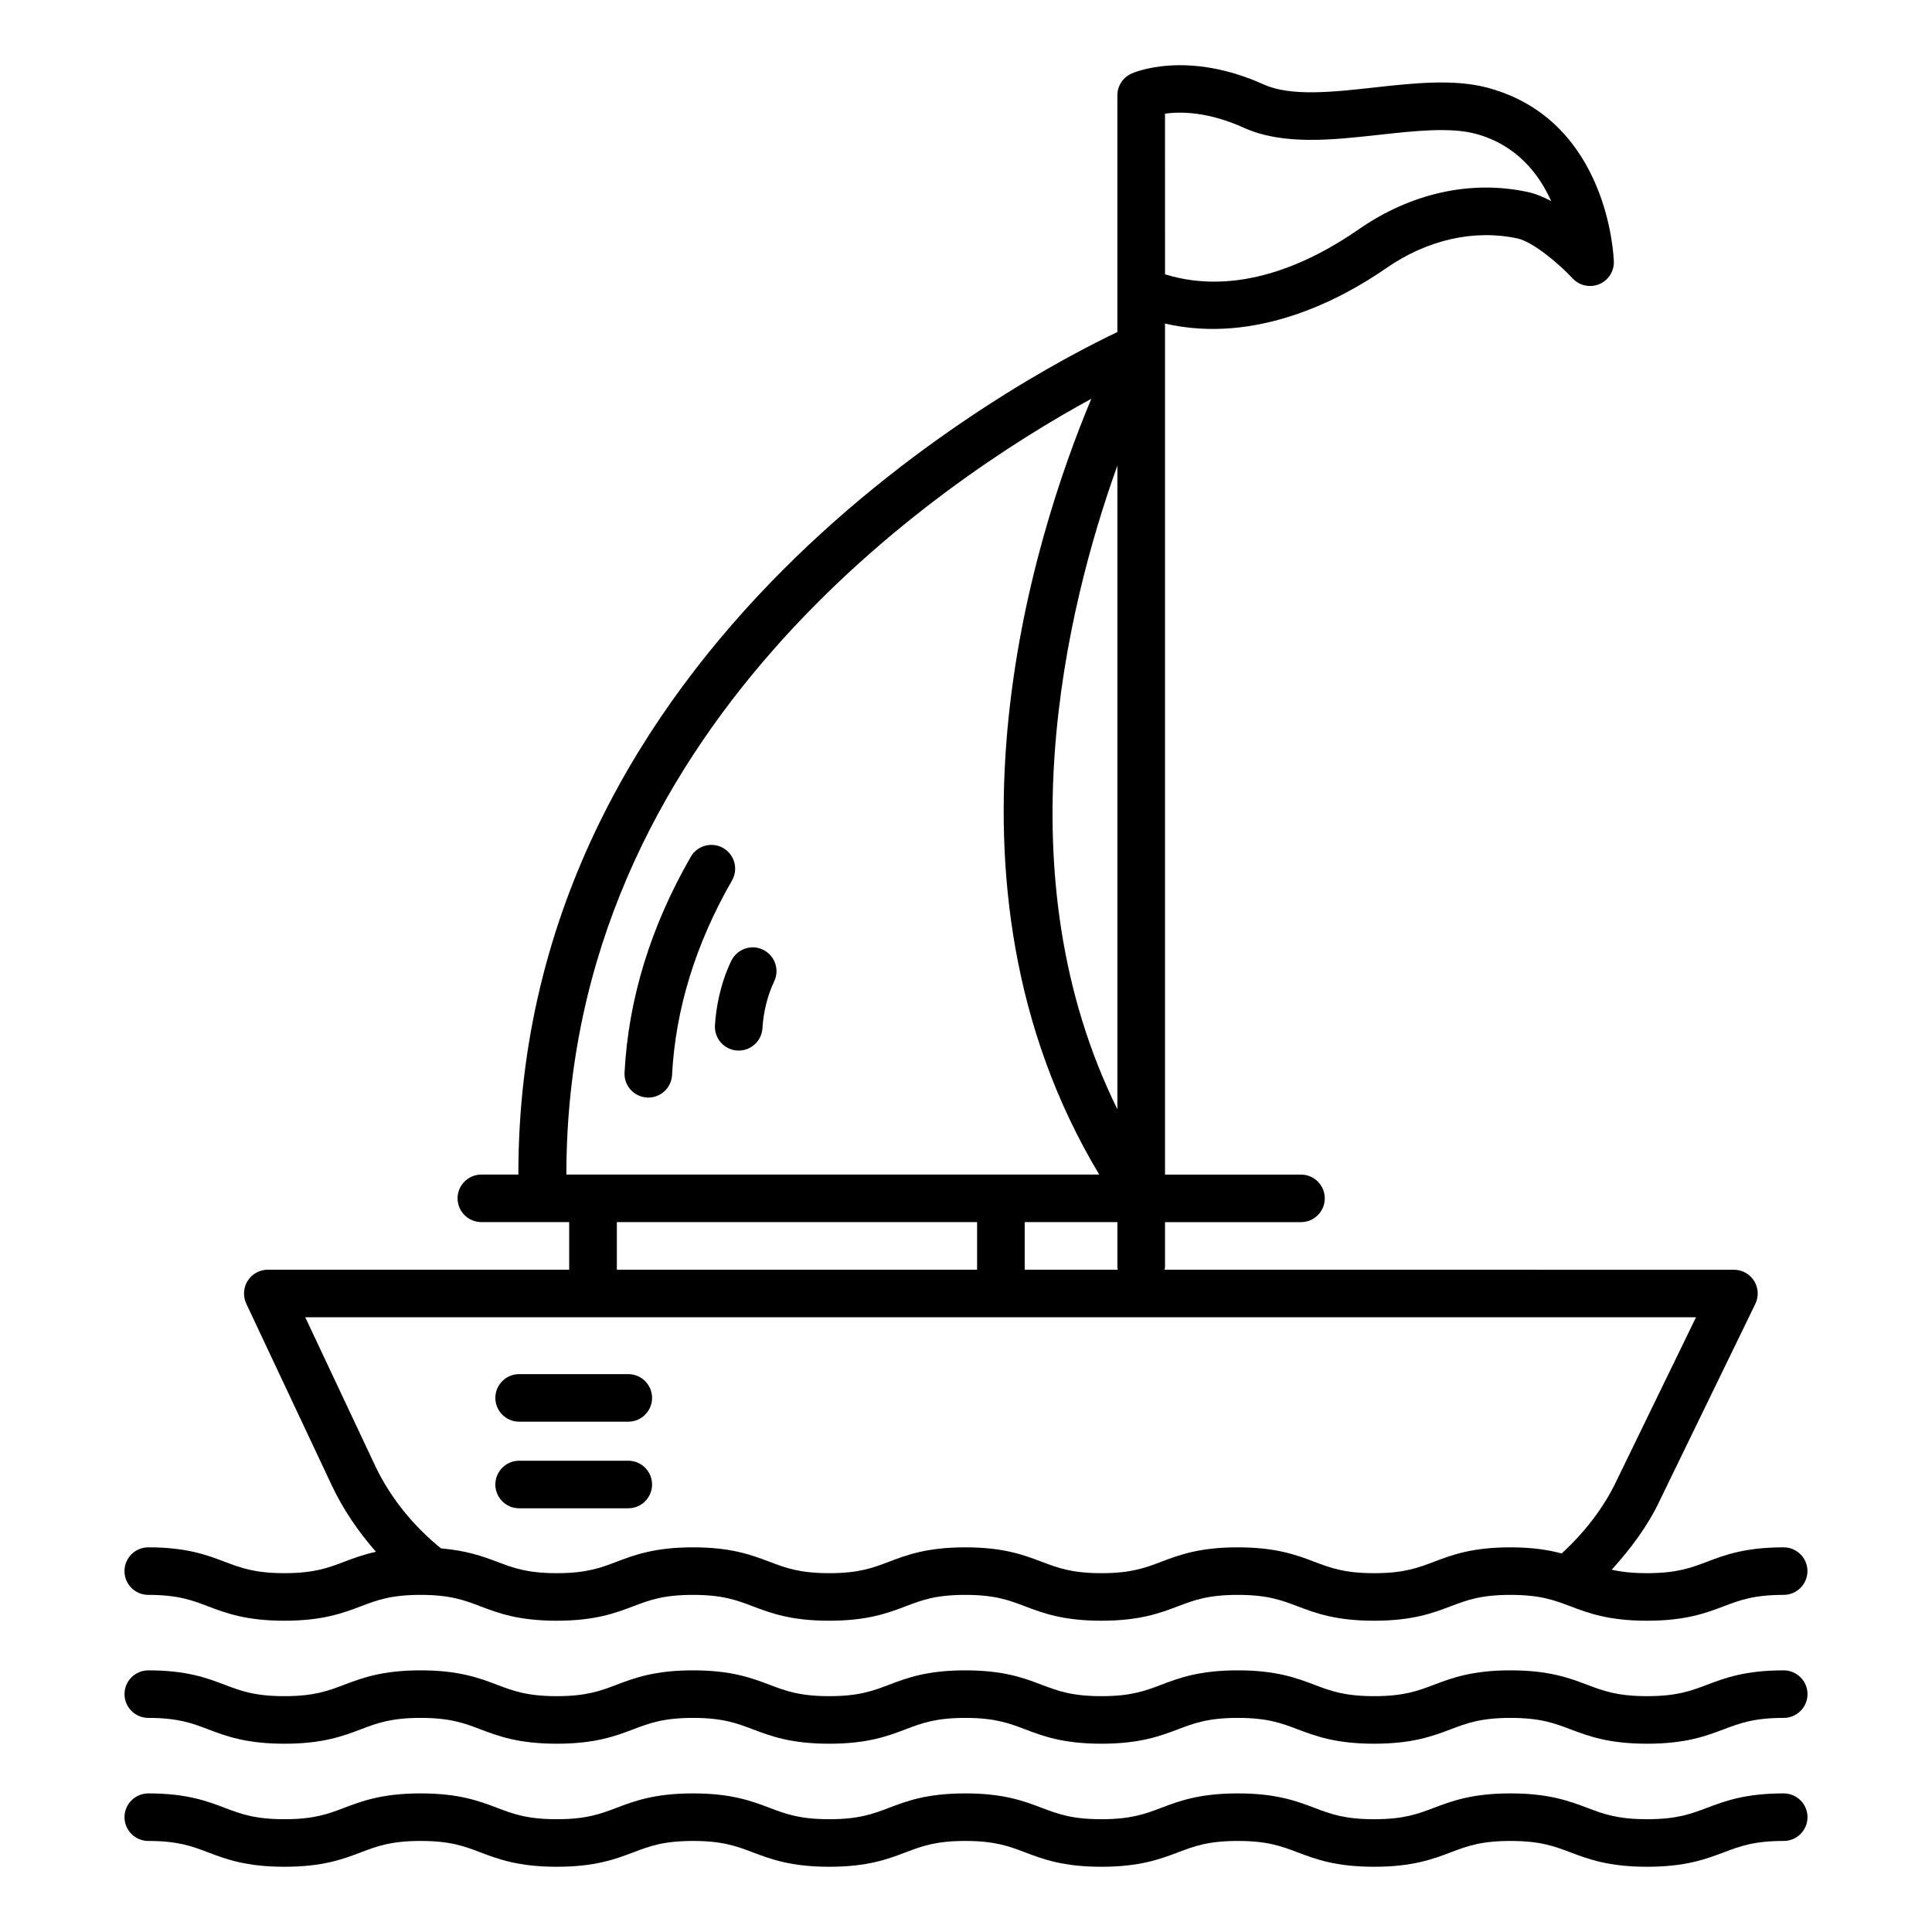
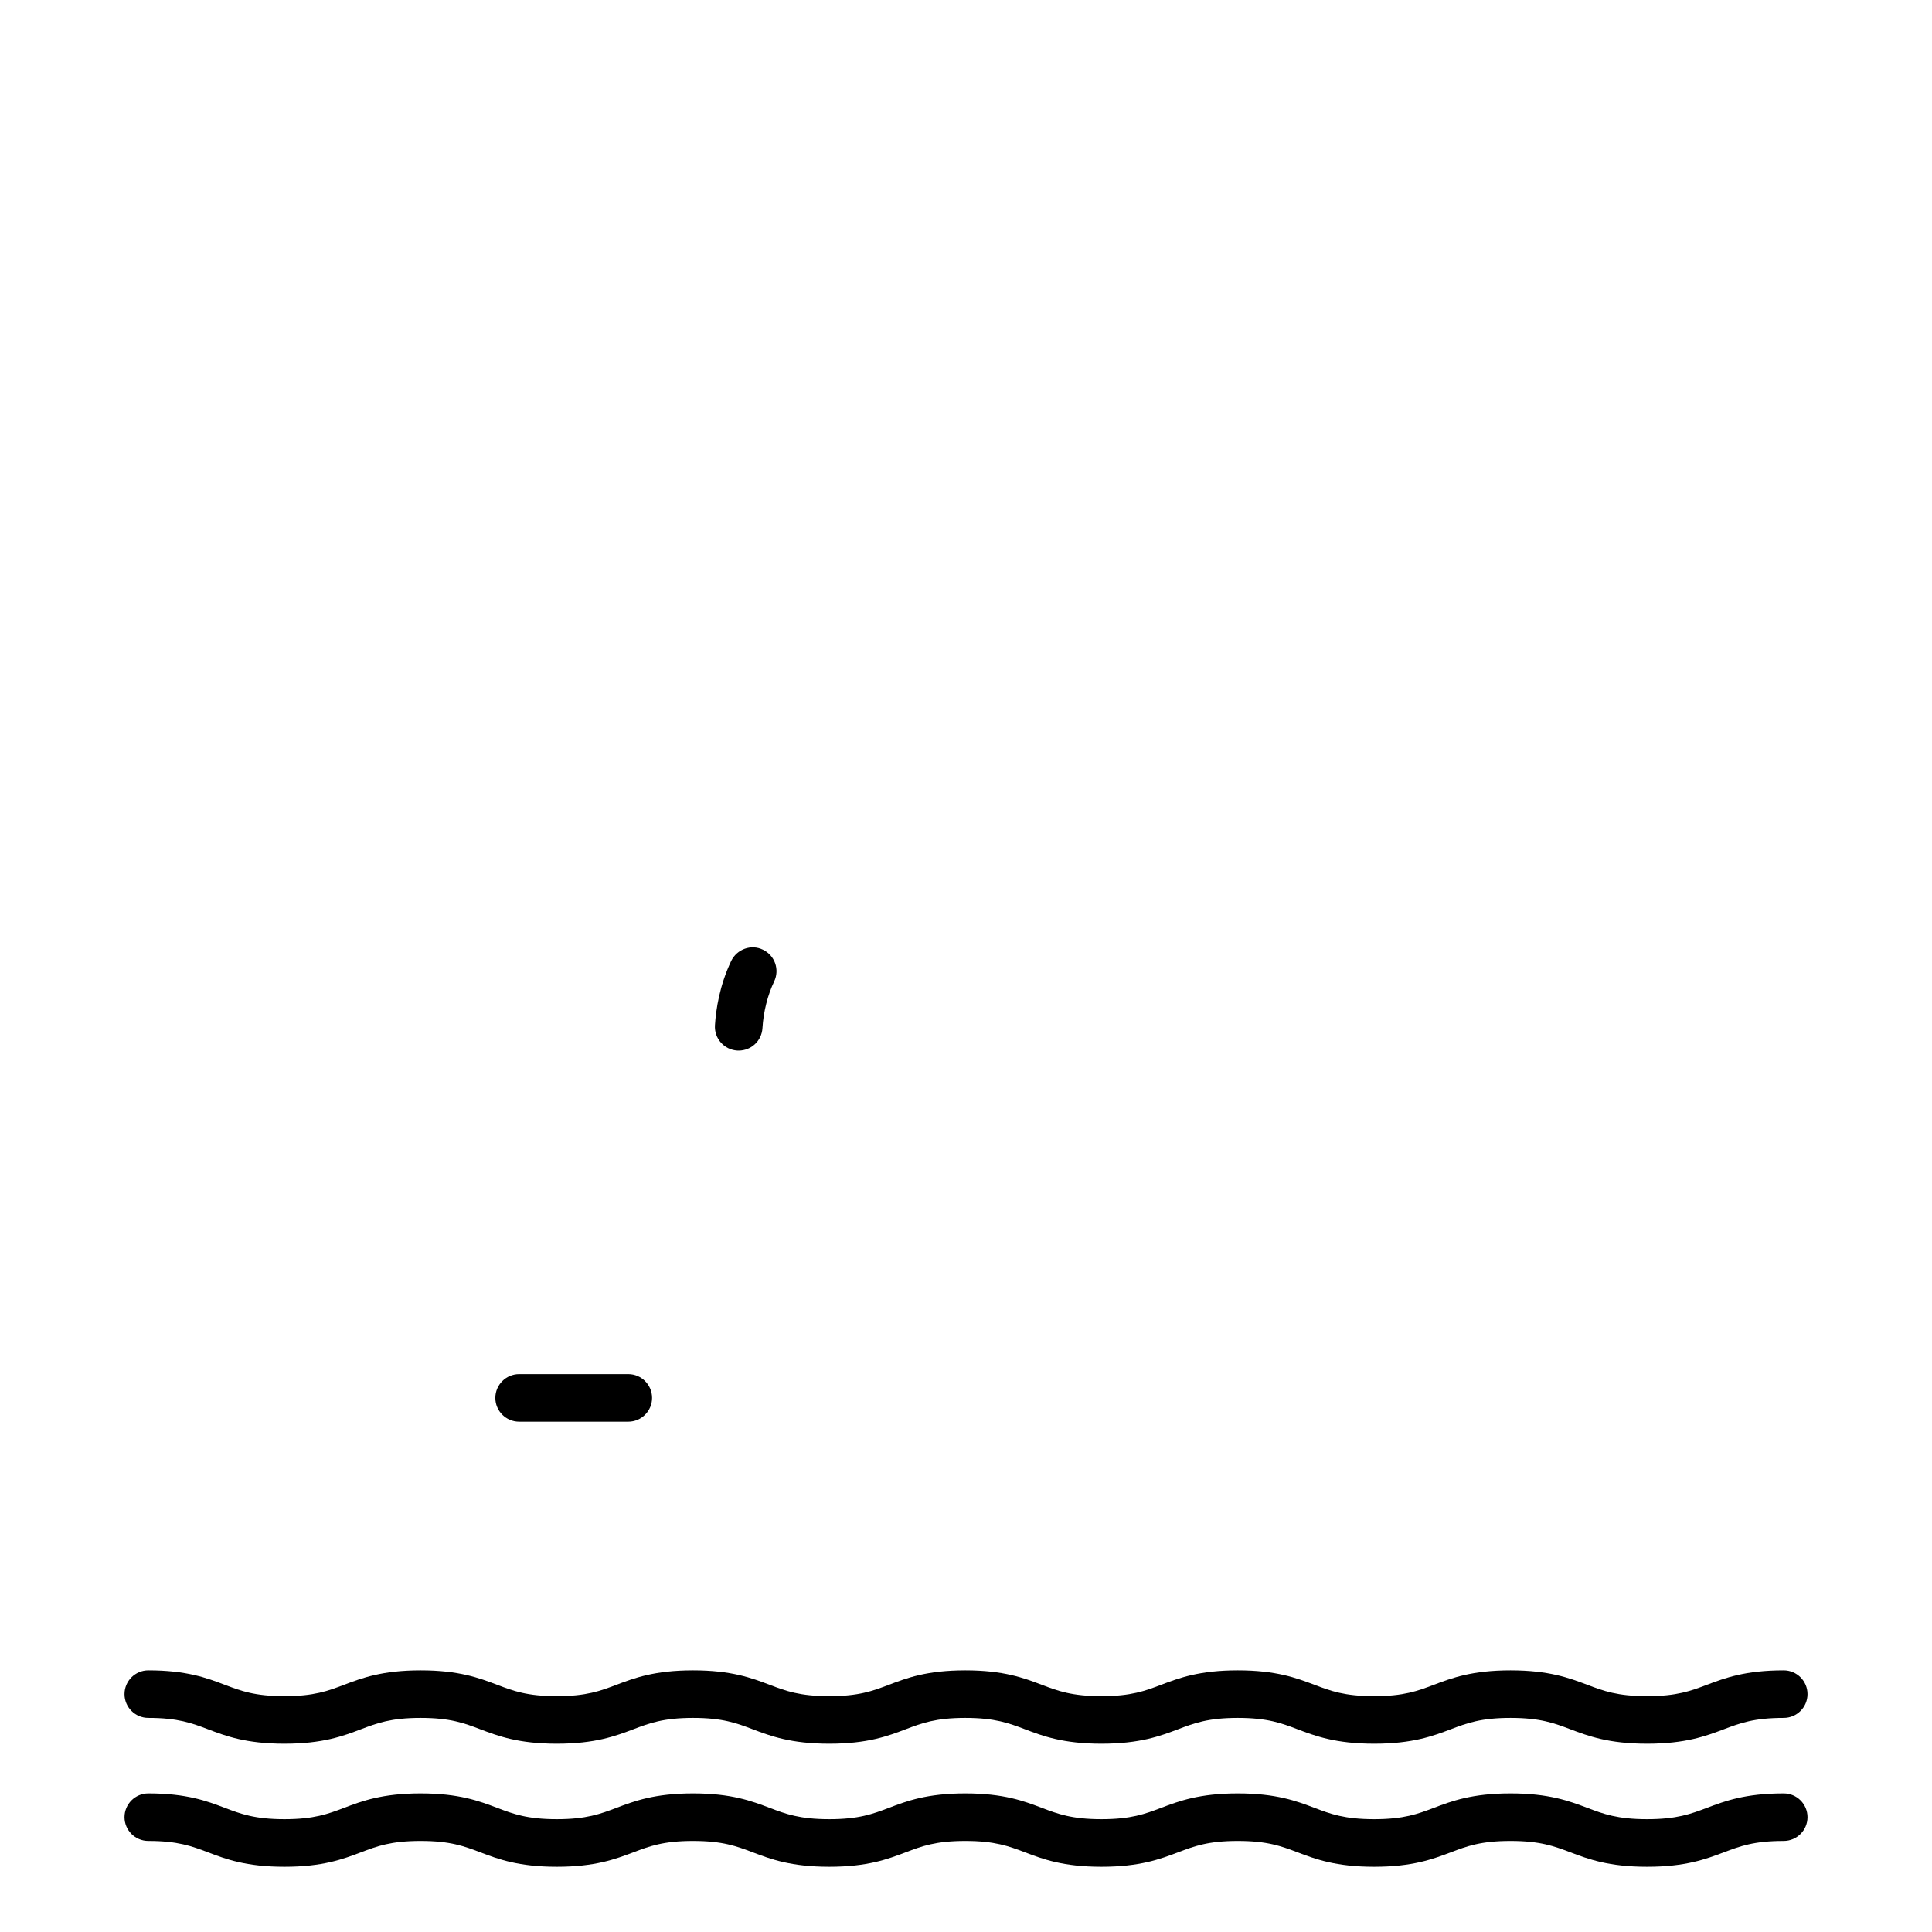
<svg xmlns="http://www.w3.org/2000/svg" fill="#000000" width="800px" height="800px" version="1.1" viewBox="144 144 512 512">
  <g>
-     <path d="m335.66 368.74c-2.973-1.715-6.848-0.723-8.602 2.324-10.637 18.484-16.531 37.723-17.547 57.168-0.184 3.477 2.492 6.449 5.973 6.625 0.105 0.008 0.215 0.008 0.324 0.008 3.34 0 6.125-2.609 6.293-5.981 0.91-17.445 6.25-34.793 15.883-51.543 1.738-3.016 0.691-6.871-2.324-8.602z" />
    <path d="m346.18 395.68c-3.094-1.523-6.879-0.16-8.402 2.973-3.078 6.473-4.047 12.852-4.309 17.062-0.215 3.477 2.43 6.473 5.91 6.688 0.121 0.008 0.262 0.008 0.383 0.008 3.309 0 6.078-2.57 6.293-5.91 0.262-4.379 1.371-8.789 3.109-12.414 1.496-3.144 0.172-6.906-2.984-8.406z" />
-     <path d="m183.29 566.66c7.863 0 11.543 1.398 15.805 3.016 4.727 1.793 10.098 3.832 20.27 3.832 10.188 0 15.559-2.039 20.285-3.832 4.266-1.617 7.941-3.016 15.805-3.016 7.879 0 11.559 1.398 15.82 3.016 4.727 1.801 10.098 3.832 20.27 3.832 10.188 0 15.547-2.039 20.285-3.832 4.266-1.617 7.957-3.016 15.82-3.016 7.863 0 11.559 1.398 15.82 3.016 4.738 1.793 10.098 3.832 20.285 3.832 10.172 0 15.531-2.039 20.27-3.832 4.246-1.617 7.926-3.016 15.777-3.016 7.863 0 11.543 1.398 15.805 3.016 4.727 1.793 10.098 3.832 20.27 3.832 10.188 0 15.559-2.031 20.301-3.832 4.277-1.617 7.957-3.016 15.836-3.016s11.559 1.398 15.836 3.016c4.738 1.801 10.113 3.832 20.301 3.832s15.559-2.031 20.301-3.832c4.277-1.617 7.957-3.016 15.836-3.016 7.894 0 11.59 1.398 15.867 3.016 4.738 1.801 10.129 3.832 20.332 3.832s15.59-2.031 20.332-3.832c4.277-1.617 7.973-3.016 15.867-3.016 3.477 0 6.309-2.824 6.309-6.301 0-3.477-2.832-6.301-6.309-6.301-10.203 0-15.59 2.031-20.332 3.832-4.277 1.617-7.973 3.016-15.867 3.016-3.992 0-6.902-0.359-9.367-0.922 5.051-5.578 9.582-11.609 12.738-18.336l25.32-52.098c0.953-1.953 0.832-4.254-0.324-6.102-1.152-1.84-3.172-2.953-5.34-2.953l-150.9-0.008c0.023-0.219 0.129-0.406 0.129-0.629v-11.98h36.031c3.477 0 6.309-2.824 6.309-6.301 0-3.477-2.832-6.301-6.309-6.301h-36.031v-225.53c24.086 5.562 46.617-6.356 58.578-14.652 10.914-7.578 23.332-10.375 34.812-7.91 4.109 0.879 11.035 6.727 14.637 10.598 1.801 1.93 4.602 2.523 7.019 1.531 2.43-1 3.984-3.394 3.894-6.027-0.047-1.516-1.523-37.285-33.184-45.965-9.035-2.492-19.883-1.293-30.352-0.133-10.867 1.207-22.086 2.438-29.273-0.816-20.516-9.242-34.477-3.133-35.047-2.856-2.262 1.023-3.711 3.262-3.711 5.742v51.715 0.285 10.738c-24.48 11.617-158.89 82.008-158.74 223.27h-9.805c-3.477 0-6.309 2.824-6.309 6.301 0 3.477 2.832 6.301 6.309 6.301h16.082 0.184 7.004v12.613l-79.871 0.004c-2.156 0-4.172 1.102-5.324 2.926-1.152 1.824-1.293 4.109-0.383 6.062l22.641 48.121c3.023 6.41 7.051 12.309 11.73 17.645-3.356 0.742-6 1.719-8.438 2.648-4.266 1.617-7.941 3.016-15.82 3.016-7.863 0-11.543-1.398-15.805-3.016-4.727-1.793-10.098-3.832-20.27-3.832-3.477 0-6.309 2.824-6.309 6.301-0.008 3.477 2.824 6.301 6.301 6.301zm269.45-392.54c4.109-0.578 11.406-0.555 20.934 3.754 10.359 4.664 23.301 3.234 35.859 1.848 9.281-1.023 18.887-2.086 25.641-0.238 10.711 2.938 16.637 10.52 19.902 17.809-2.062-1.109-4.203-1.984-6.293-2.43-14.977-3.199-30.828 0.293-44.664 9.883-12.898 8.973-31.98 17.945-51.375 11.957zm-12.492 306.37h-24.691v-12.613h24.562v11.98c0 0.227 0.105 0.414 0.129 0.633zm-0.129-42.523c-30.602-62.02-13.719-132.36 0-170.58zm-146.02 17.305c-0.066-117.93 99.695-184.13 139.11-205.59-15.445 36.906-44.5 128.01 2.102 205.59zm108.84 12.605v12.613h-95.469v-12.613zm-159.62 64.348-18.422-39.133h76.262l108.09 0.004h184.21l-20.961 43.117c-3.461 7.379-8.609 13.922-14.633 19.469-3.481-0.918-7.676-1.621-13.566-1.621-10.188 0-15.559 2.031-20.301 3.832-4.277 1.617-7.957 3.016-15.836 3.016-7.879 0-11.559-1.398-15.836-3.016-4.738-1.801-10.113-3.832-20.301-3.832s-15.559 2.031-20.301 3.832c-4.277 1.617-7.957 3.016-15.836 3.016-7.863 0-11.543-1.398-15.805-3.016-4.727-1.793-10.098-3.832-20.27-3.832-10.172 0-15.531 2.039-20.27 3.832-4.246 1.617-7.926 3.016-15.777 3.016-7.863 0-11.559-1.398-15.82-3.016-4.738-1.793-10.098-3.832-20.285-3.832s-15.547 2.039-20.285 3.832c-4.266 1.617-7.957 3.016-15.82 3.016s-11.543-1.398-15.805-3.016c-3.789-1.438-8.121-2.981-14.891-3.559-7.391-5.988-13.516-13.531-17.547-22.109z" />
    <path d="m616.7 586.66c-10.203 0-15.574 2.031-20.332 3.824-4.277 1.617-7.973 3.016-15.867 3.016-7.894 0-11.59-1.398-15.867-3.016-4.754-1.793-10.129-3.824-20.332-3.824-10.188 0-15.559 2.031-20.301 3.824-4.266 1.617-7.957 3.016-15.836 3.016-7.879 0-11.574-1.398-15.836-3.016-4.738-1.793-10.113-3.824-20.301-3.824s-15.559 2.031-20.301 3.824c-4.266 1.617-7.957 3.016-15.836 3.016-7.863 0-11.543-1.398-15.805-3.008-4.727-1.801-10.098-3.832-20.27-3.832-10.172 0-15.531 2.031-20.254 3.832-4.266 1.617-7.941 3.008-15.793 3.008-7.863 0-11.559-1.398-15.82-3.016-4.738-1.793-10.098-3.824-20.285-3.824s-15.547 2.031-20.285 3.824c-4.266 1.617-7.957 3.016-15.82 3.016s-11.543-1.395-15.805-3.008c-4.738-1.801-10.098-3.832-20.285-3.832-10.172 0-15.547 2.031-20.27 3.824-4.266 1.617-7.941 3.016-15.82 3.016-7.863 0-11.543-1.398-15.805-3.008-4.727-1.801-10.098-3.832-20.27-3.832-3.477 0-6.309 2.824-6.309 6.301 0 3.477 2.832 6.301 6.309 6.301 7.863 0 11.543 1.398 15.805 3.008 4.727 1.801 10.098 3.832 20.27 3.832 10.188 0 15.547-2.031 20.285-3.832 4.266-1.617 7.941-3.008 15.805-3.008 7.879 0 11.559 1.398 15.82 3.016 4.727 1.793 10.098 3.824 20.27 3.824 10.188 0 15.547-2.031 20.285-3.824 4.266-1.617 7.957-3.016 15.82-3.016s11.559 1.398 15.82 3.016c4.738 1.793 10.098 3.824 20.285 3.824 10.172 0 15.531-2.031 20.254-3.832 4.266-1.617 7.941-3.008 15.793-3.008 7.863 0 11.543 1.398 15.805 3.008 4.727 1.801 10.098 3.832 20.27 3.832 10.188 0 15.559-2.031 20.301-3.824 4.266-1.617 7.957-3.016 15.836-3.016s11.574 1.398 15.836 3.016c4.738 1.793 10.113 3.824 20.301 3.824s15.559-2.031 20.301-3.824c4.266-1.617 7.957-3.016 15.836-3.016 7.894 0 11.59 1.398 15.867 3.016 4.754 1.793 10.129 3.824 20.332 3.824s15.574-2.031 20.332-3.824c4.277-1.617 7.973-3.016 15.867-3.016 3.477 0 6.309-2.824 6.309-6.301 0-3.477-2.832-6.301-6.309-6.301z" />
    <path d="m616.7 619.27c-10.203 0-15.574 2.031-20.332 3.824-4.277 1.617-7.973 3.016-15.867 3.016-7.894 0-11.59-1.398-15.867-3.016-4.754-1.793-10.129-3.824-20.332-3.824-10.188 0-15.559 2.031-20.301 3.824-4.266 1.617-7.957 3.016-15.836 3.016-7.879 0-11.574-1.398-15.836-3.016-4.738-1.793-10.113-3.824-20.301-3.824s-15.559 2.031-20.301 3.824c-4.266 1.617-7.957 3.016-15.836 3.016-7.863 0-11.543-1.398-15.805-3.008-4.727-1.801-10.098-3.832-20.27-3.832-10.172 0-15.531 2.031-20.254 3.832-4.266 1.617-7.941 3.008-15.793 3.008-7.863 0-11.559-1.398-15.82-3.016-4.738-1.793-10.098-3.824-20.285-3.824s-15.547 2.031-20.285 3.824c-4.266 1.617-7.957 3.016-15.82 3.016s-11.543-1.395-15.805-3.008c-4.738-1.801-10.098-3.832-20.285-3.832-10.172 0-15.547 2.031-20.27 3.824-4.266 1.617-7.941 3.016-15.82 3.016-7.863 0-11.543-1.398-15.805-3.008-4.727-1.801-10.098-3.832-20.27-3.832-3.477 0-6.309 2.824-6.309 6.301 0 3.477 2.832 6.301 6.309 6.301 7.863 0 11.543 1.398 15.805 3.008 4.727 1.801 10.098 3.832 20.27 3.832 10.188 0 15.547-2.031 20.285-3.832 4.266-1.617 7.941-3.008 15.805-3.008 7.879 0 11.559 1.398 15.82 3.016 4.727 1.793 10.098 3.824 20.27 3.824 10.188 0 15.547-2.031 20.285-3.824 4.266-1.617 7.957-3.016 15.82-3.016s11.559 1.398 15.82 3.016c4.738 1.793 10.098 3.824 20.285 3.824 10.172 0 15.531-2.031 20.254-3.832 4.266-1.617 7.941-3.008 15.793-3.008 7.863 0 11.543 1.398 15.805 3.008 4.727 1.801 10.098 3.832 20.27 3.832 10.188 0 15.559-2.031 20.301-3.824 4.266-1.617 7.957-3.016 15.836-3.016s11.574 1.398 15.836 3.016c4.738 1.793 10.113 3.824 20.301 3.824s15.559-2.031 20.301-3.824c4.266-1.617 7.957-3.016 15.836-3.016 7.894 0 11.59 1.398 15.867 3.016 4.754 1.793 10.129 3.824 20.332 3.824s15.574-2.031 20.332-3.824c4.277-1.617 7.973-3.016 15.867-3.016 3.477 0 6.309-2.824 6.309-6.301 0-3.473-2.832-6.301-6.309-6.301z" />
    <path d="m281.58 520.76h28.918c3.477 0 6.309-2.824 6.309-6.301 0-3.477-2.832-6.301-6.309-6.301h-28.918c-3.477 0-6.309 2.824-6.309 6.301-0.004 3.477 2.828 6.301 6.309 6.301z" />
-     <path d="m281.58 543.71h28.918c3.477 0 6.309-2.824 6.309-6.301 0-3.477-2.832-6.301-6.309-6.301h-28.918c-3.477 0-6.309 2.824-6.309 6.301-0.004 3.477 2.828 6.301 6.309 6.301z" />
  </g>
</svg>